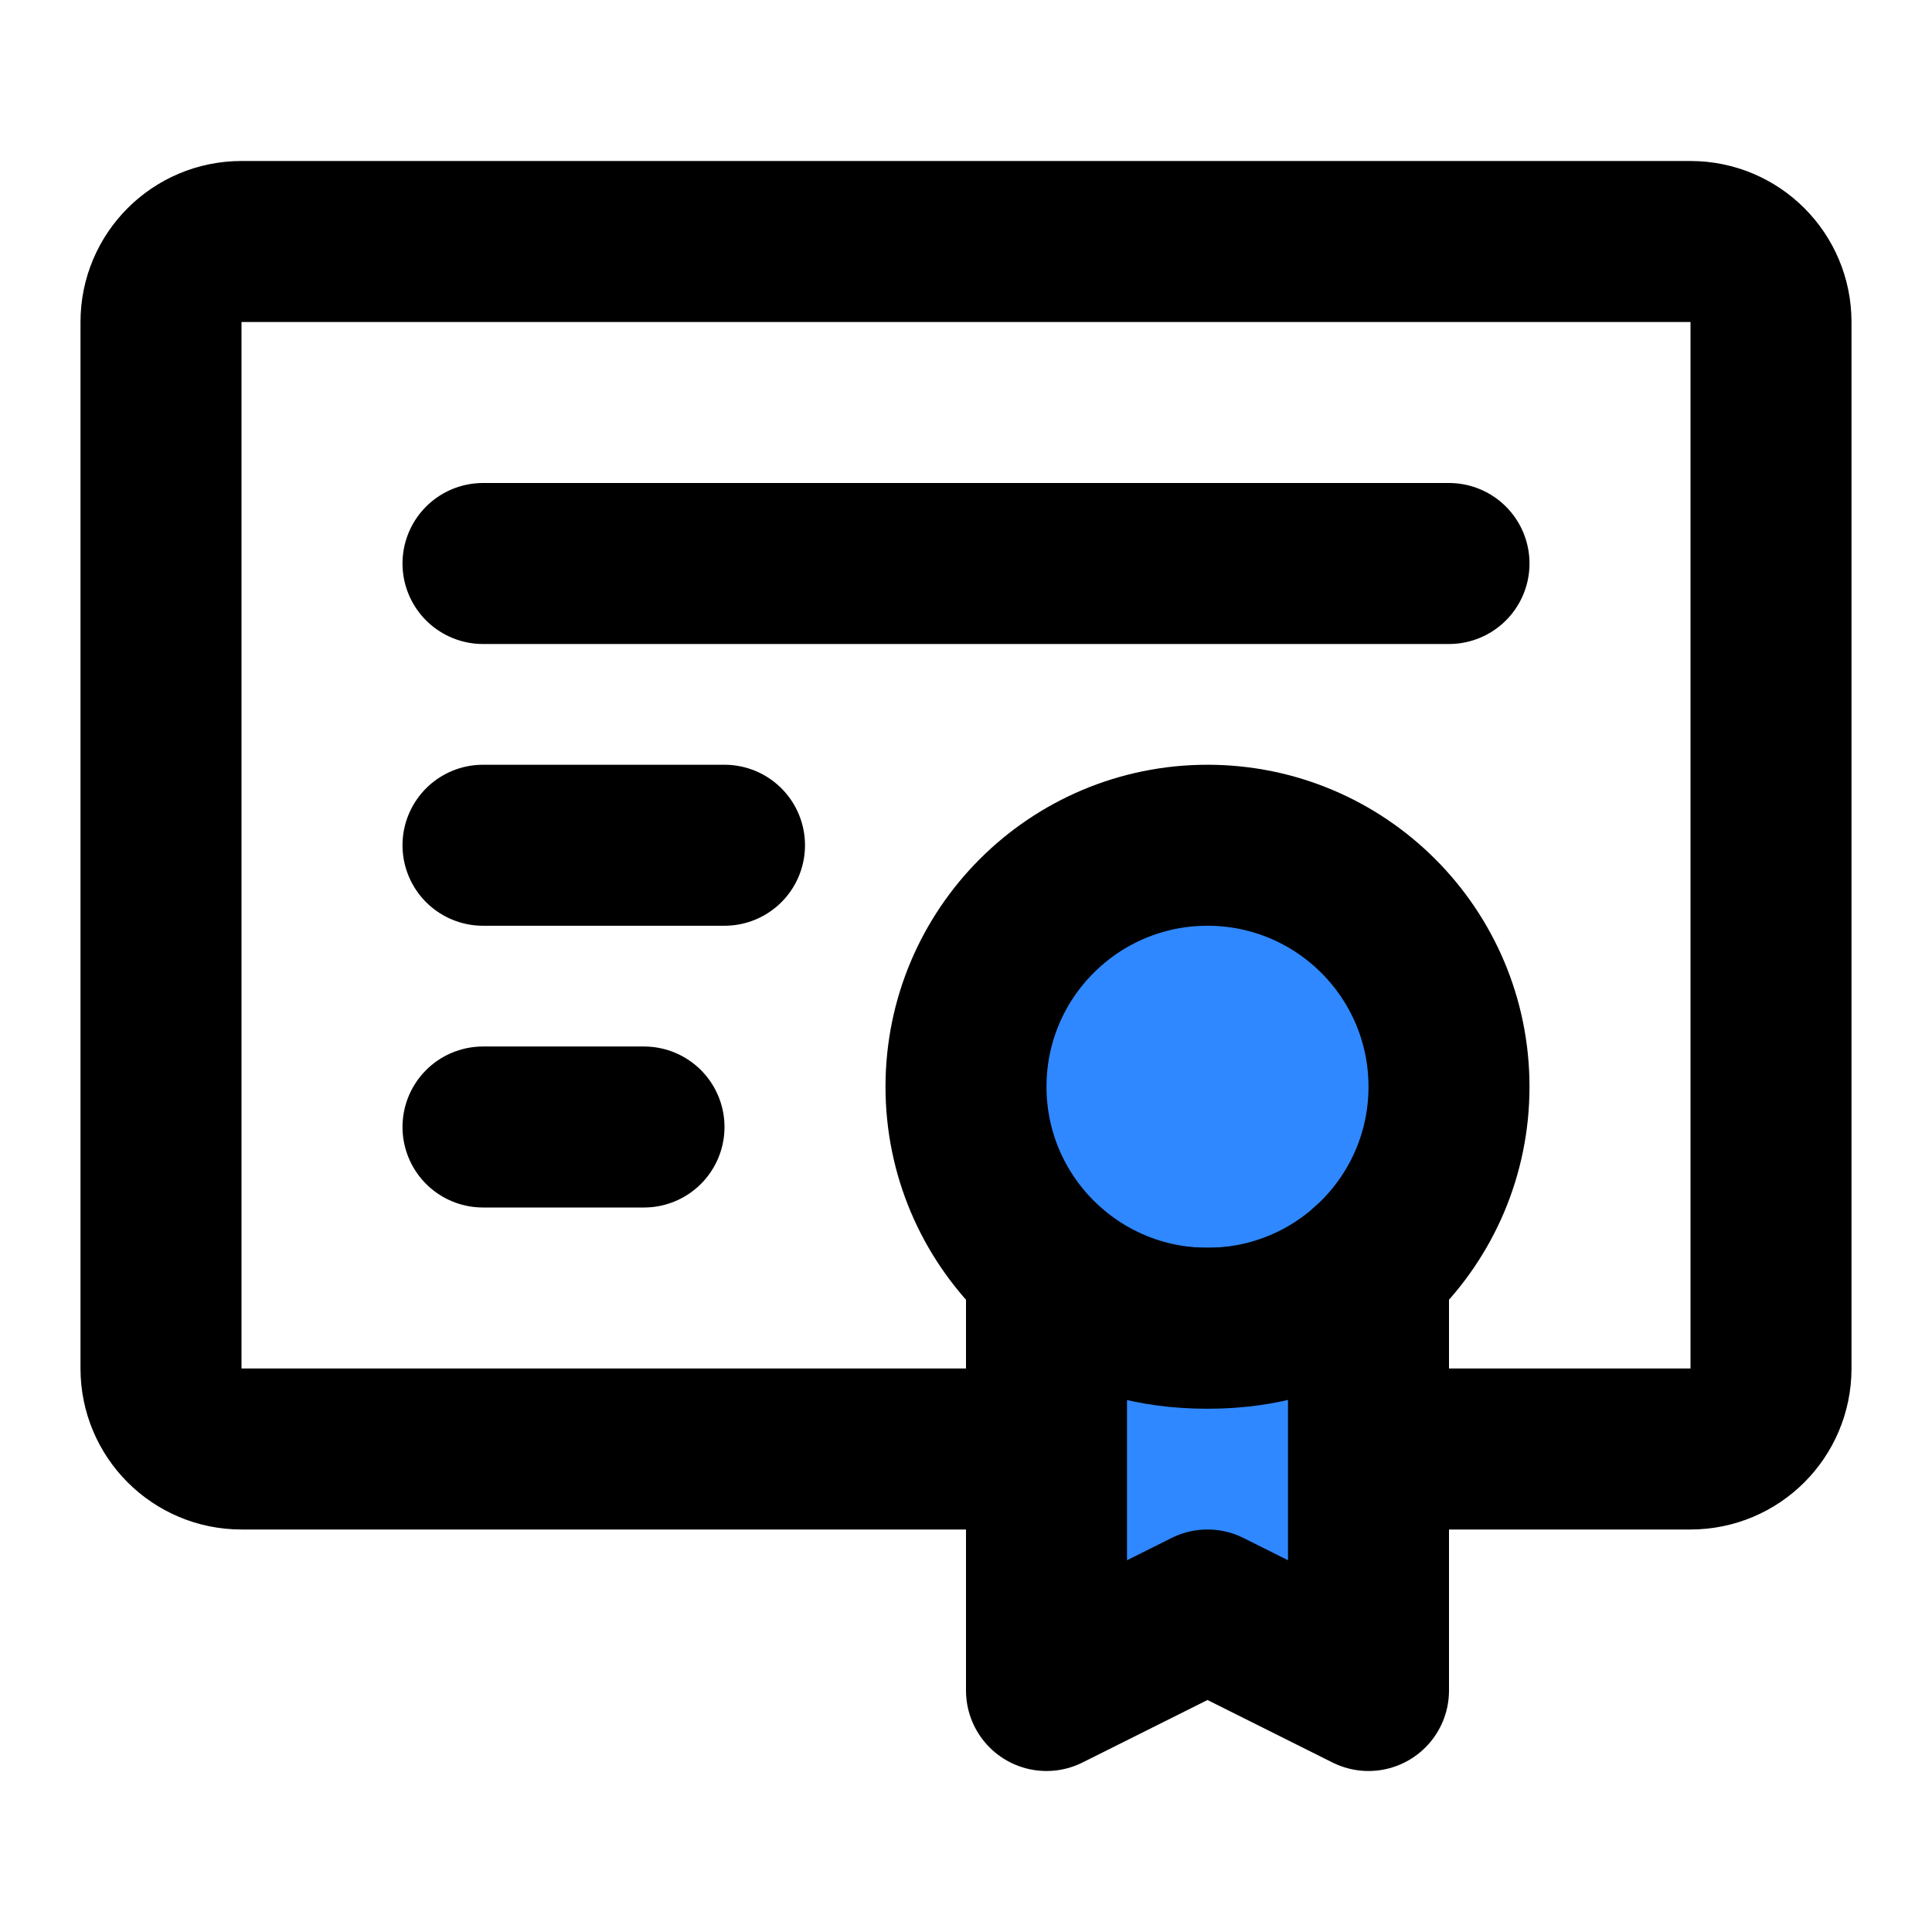
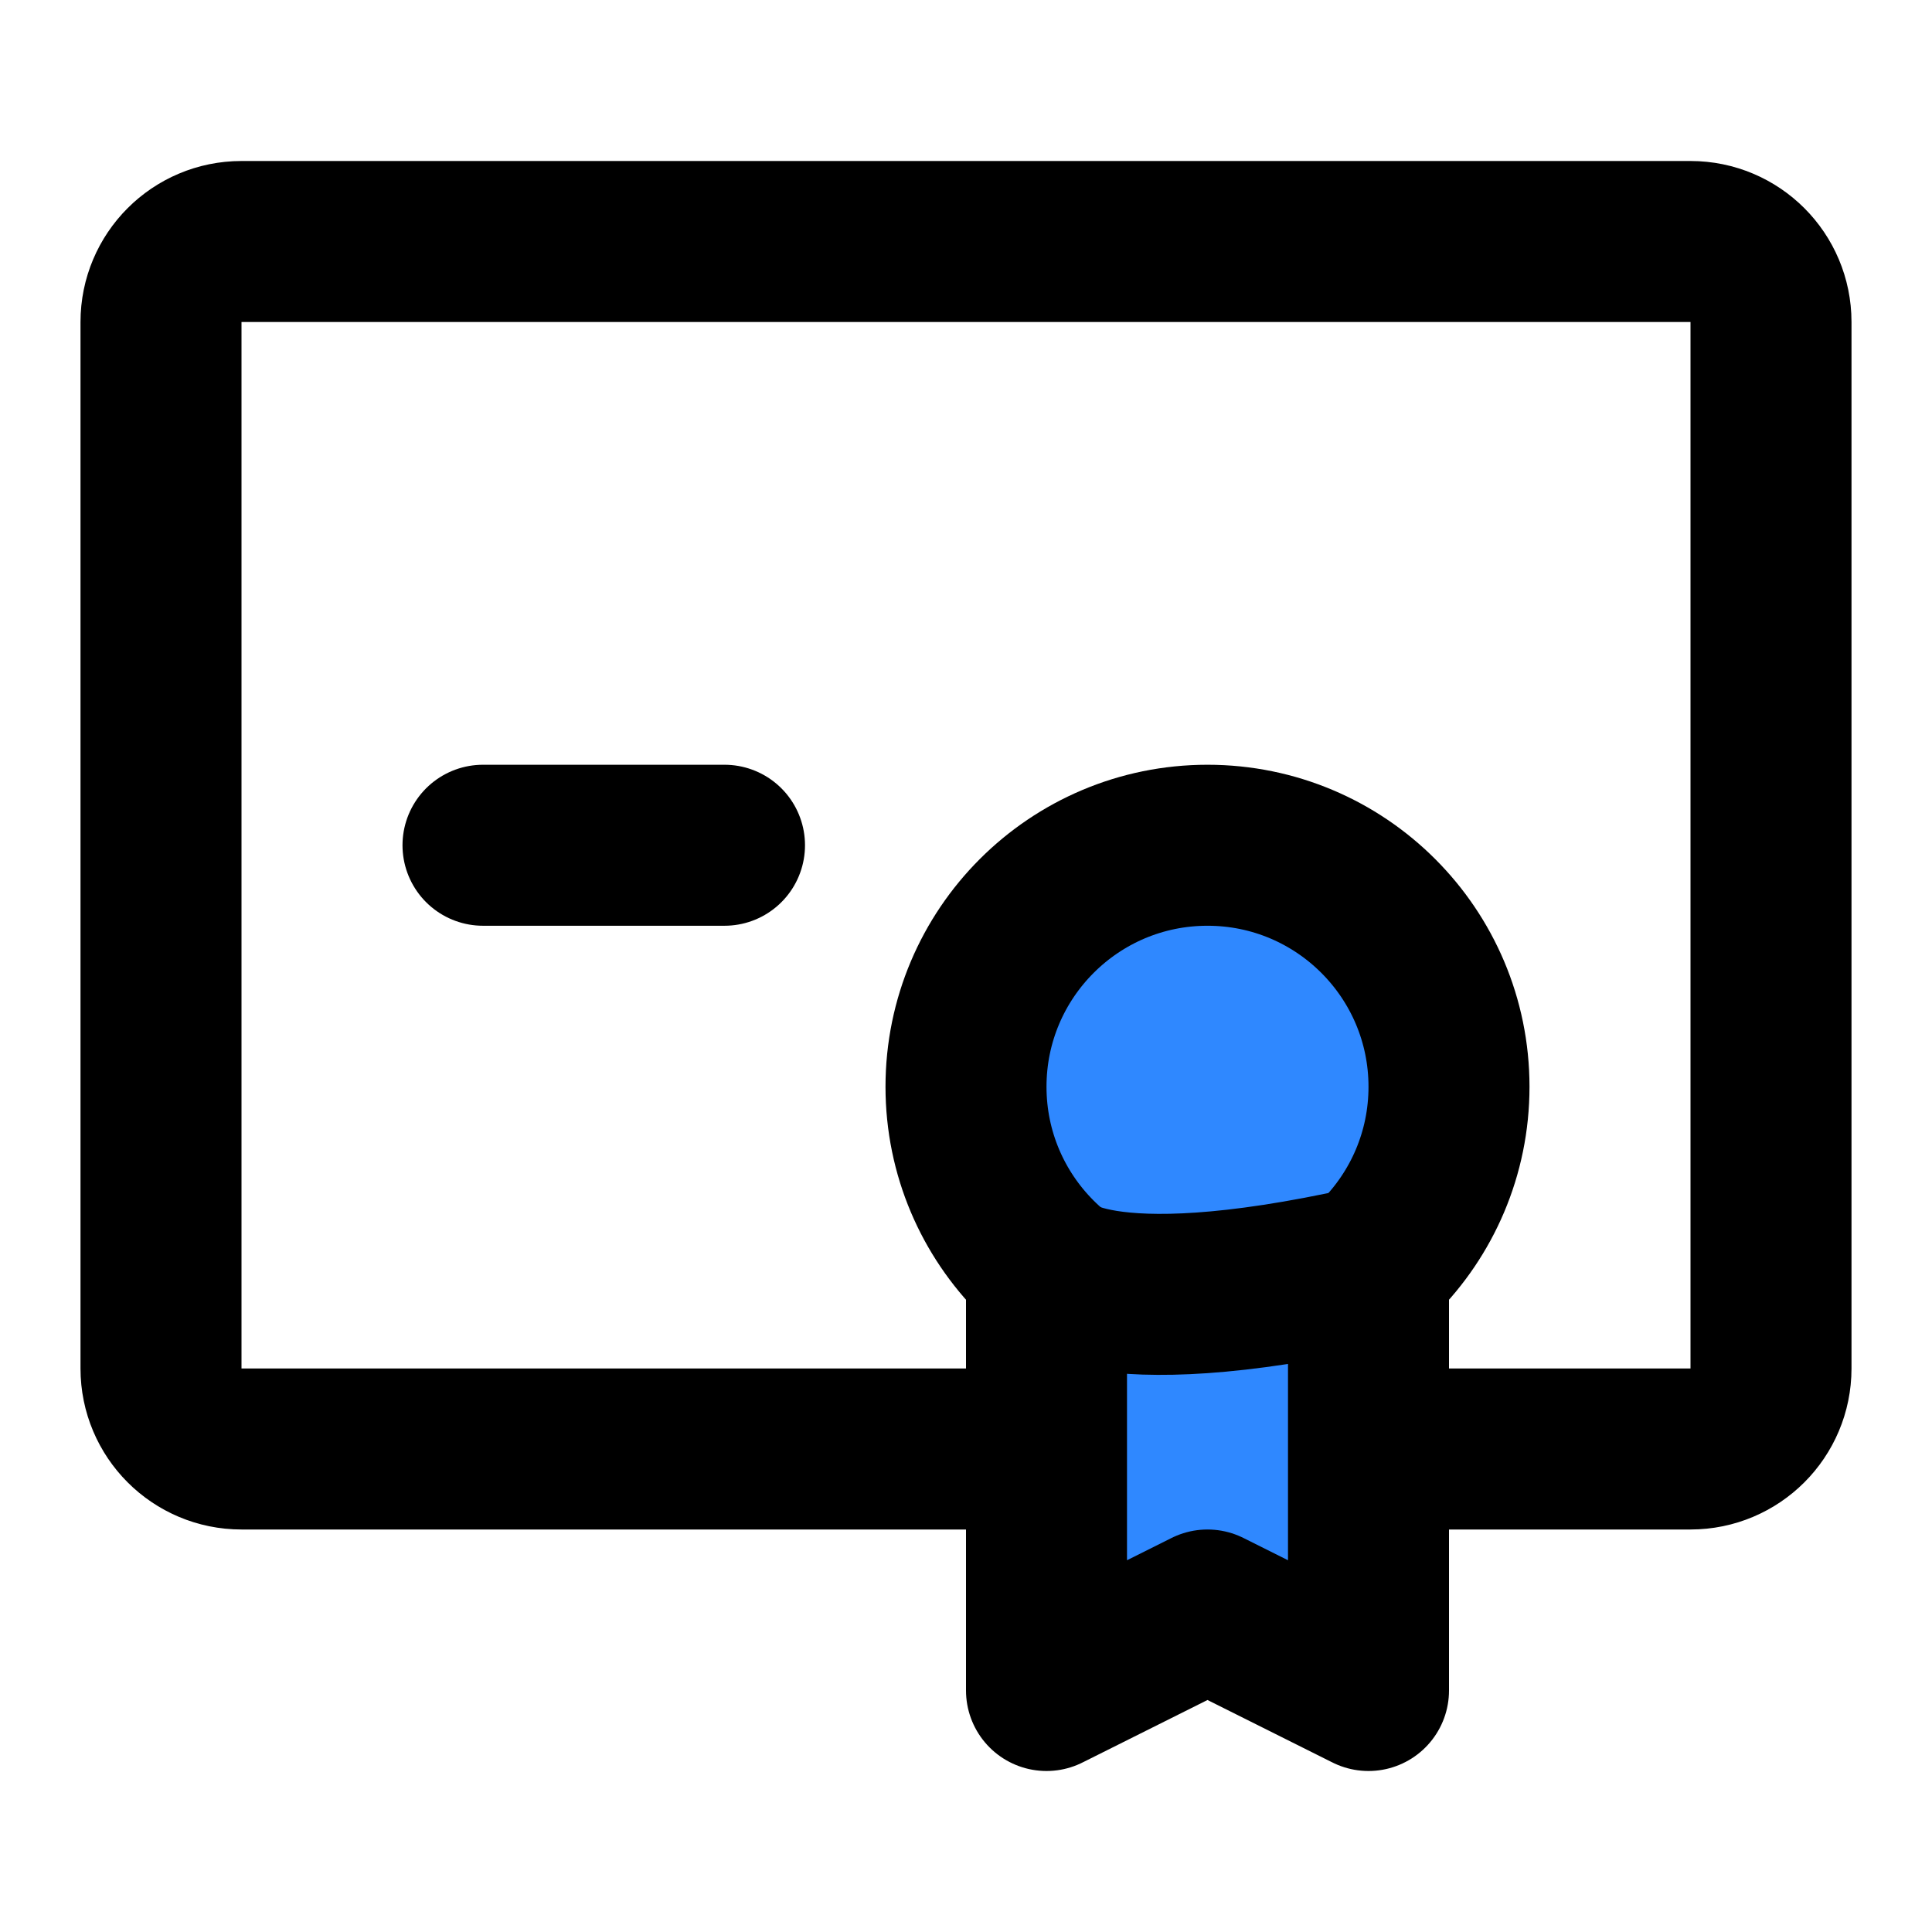
<svg xmlns="http://www.w3.org/2000/svg" width="48" height="48" viewBox="0 0 48 48" fill="none">
  <path d="M26 36H6C4.895 36 4 35.105 4 34V8C4 6.895 4.895 6 6 6H42C43.105 6 44 6.895 44 8V34C44 35.105 43.105 36 42 36H34" stroke="black" stroke-width="4" stroke-linecap="round" stroke-linejoin="round" />
-   <path d="M12 14H36" stroke="black" stroke-width="4" stroke-linecap="round" stroke-linejoin="round" />
  <path d="M12 21H18" stroke="black" stroke-width="4" stroke-linecap="round" stroke-linejoin="round" />
-   <path d="M12 28H16" stroke="black" stroke-width="4" stroke-linecap="round" stroke-linejoin="round" />
  <path d="M30 33C33.314 33 36 30.314 36 27C36 23.686 33.314 21 30 21C26.686 21 24 23.686 24 27C24 30.314 26.686 33 30 33Z" fill="#2F88FF" stroke="black" stroke-width="4" />
-   <path d="M30 40L34 42V31.472C34 31.472 32.859 33 30 33C27.141 33 26 31.5 26 31.5V42L30 40Z" fill="#2F88FF" stroke="black" stroke-width="4" stroke-linecap="round" stroke-linejoin="round" />
+   <path d="M30 40L34 42V31.472C27.141 33 26 31.5 26 31.5V42L30 40Z" fill="#2F88FF" stroke="black" stroke-width="4" stroke-linecap="round" stroke-linejoin="round" />
</svg>